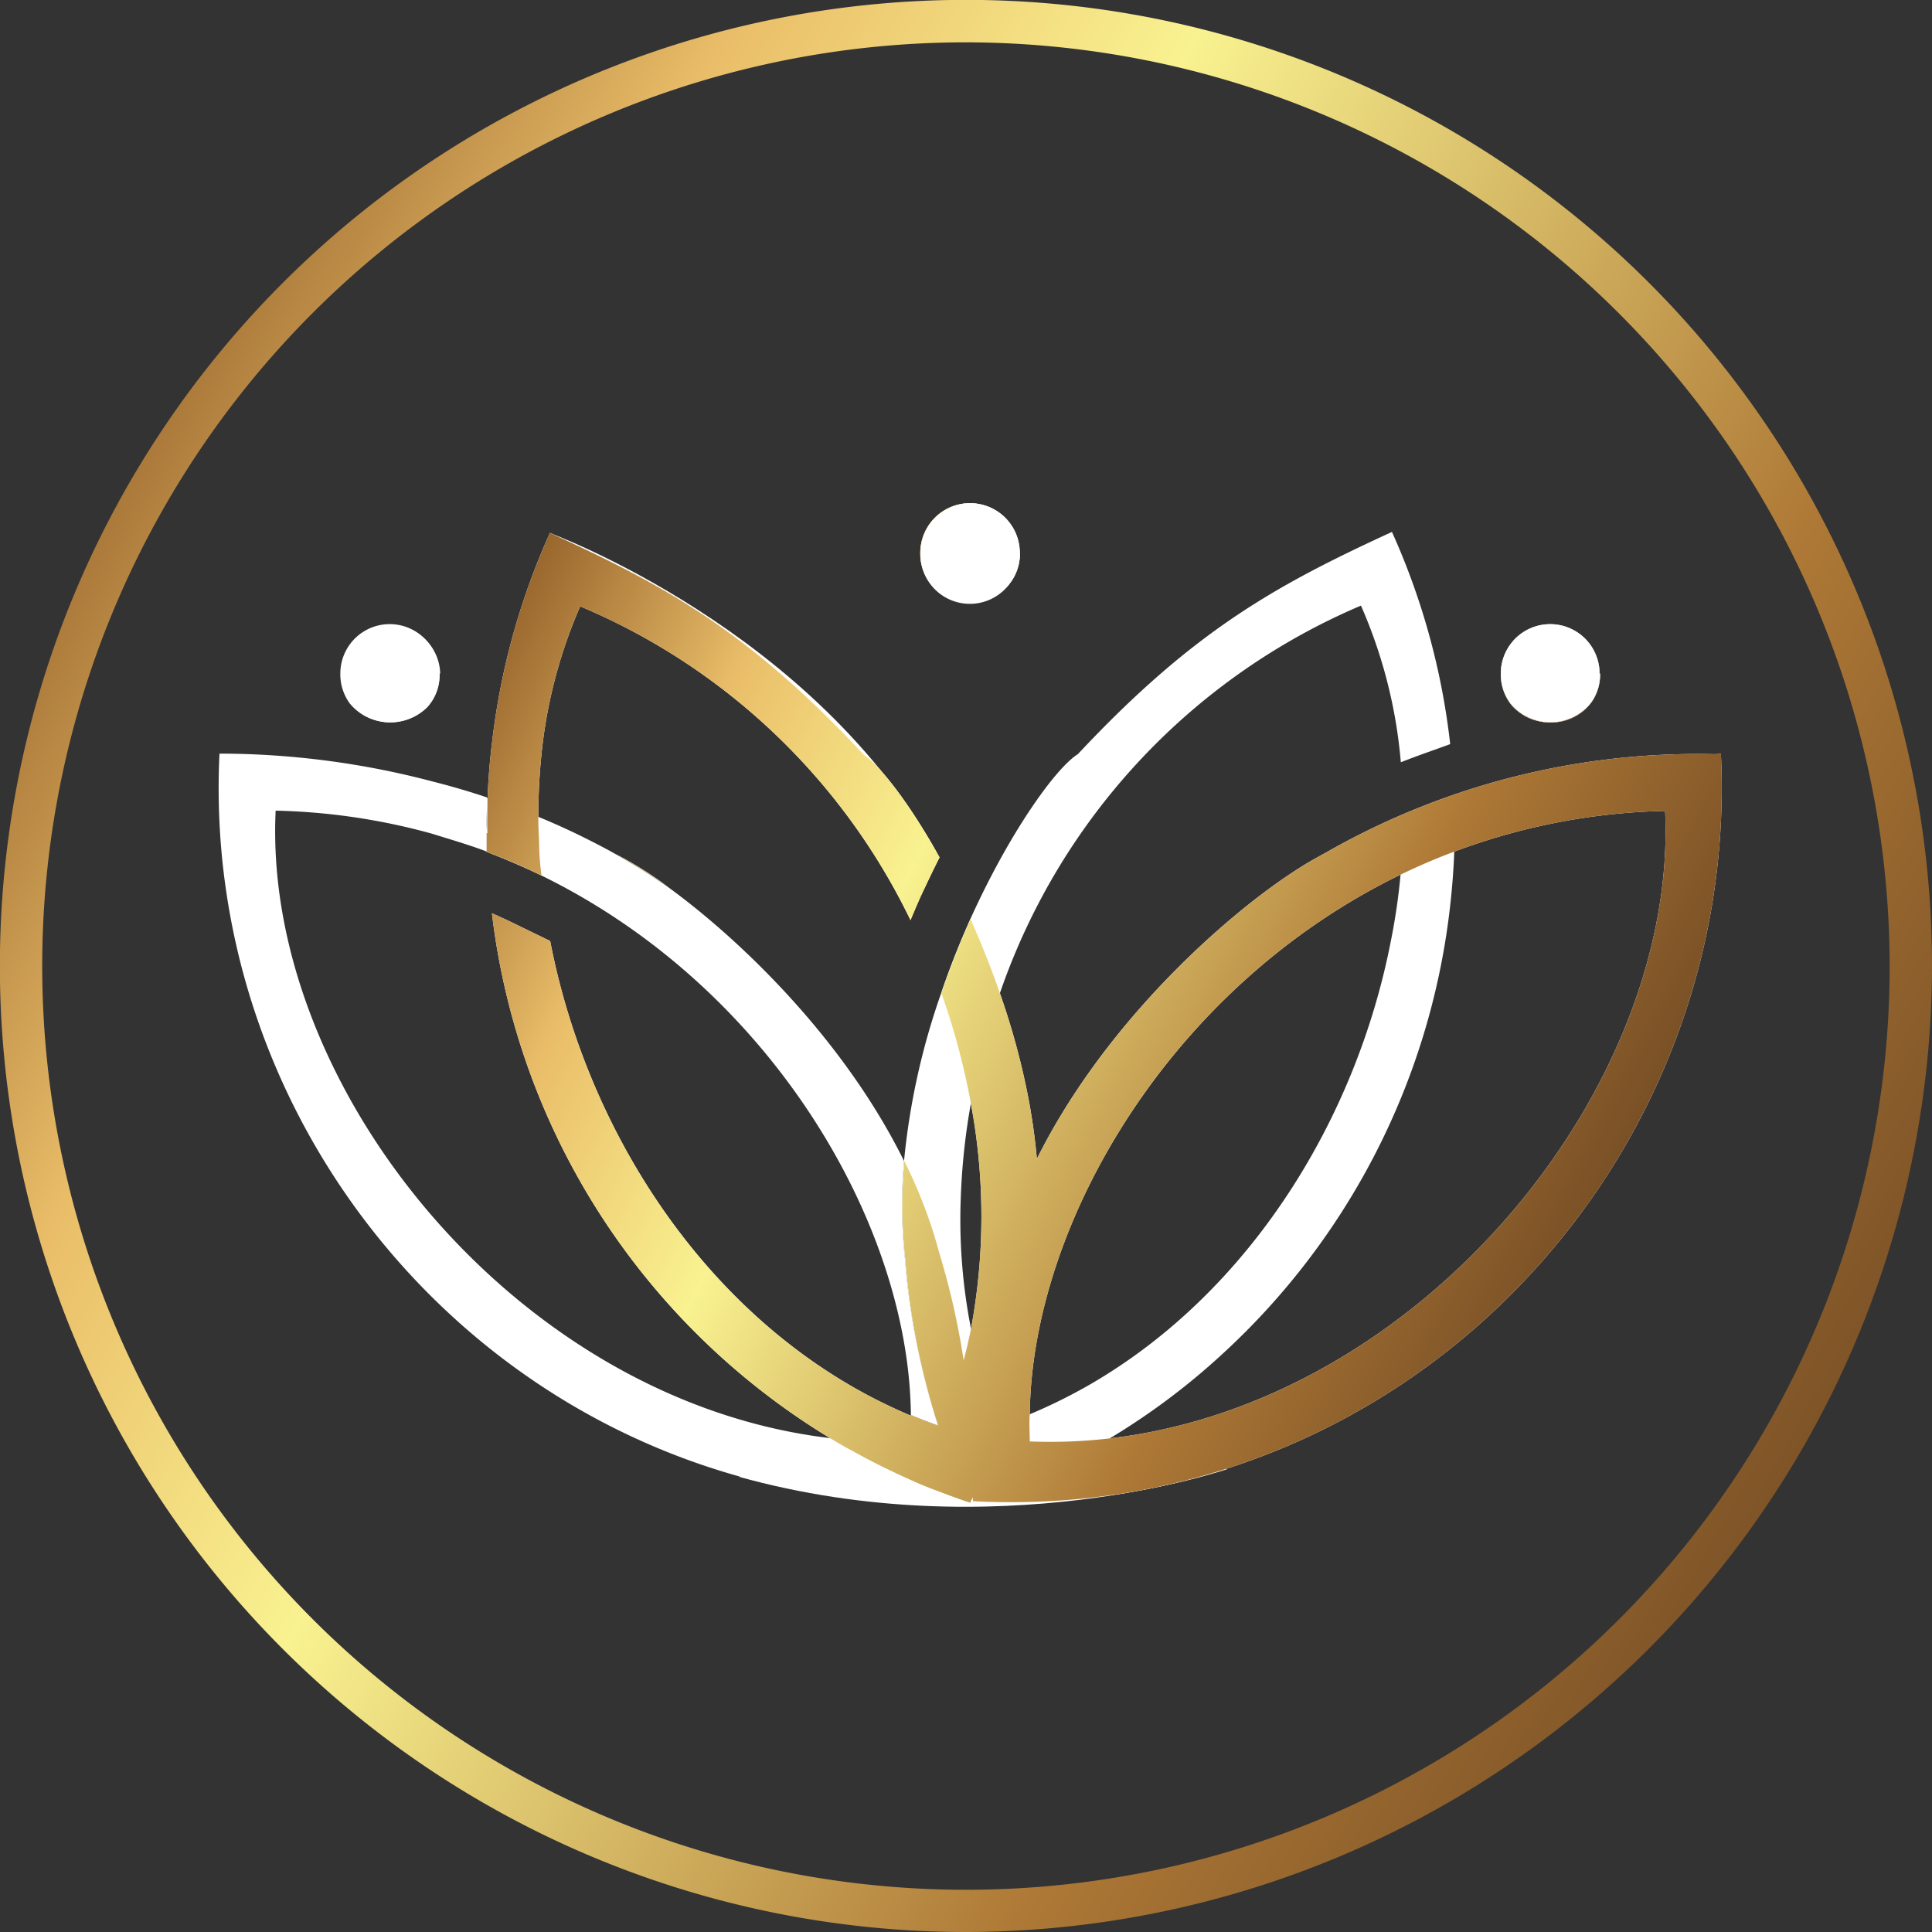
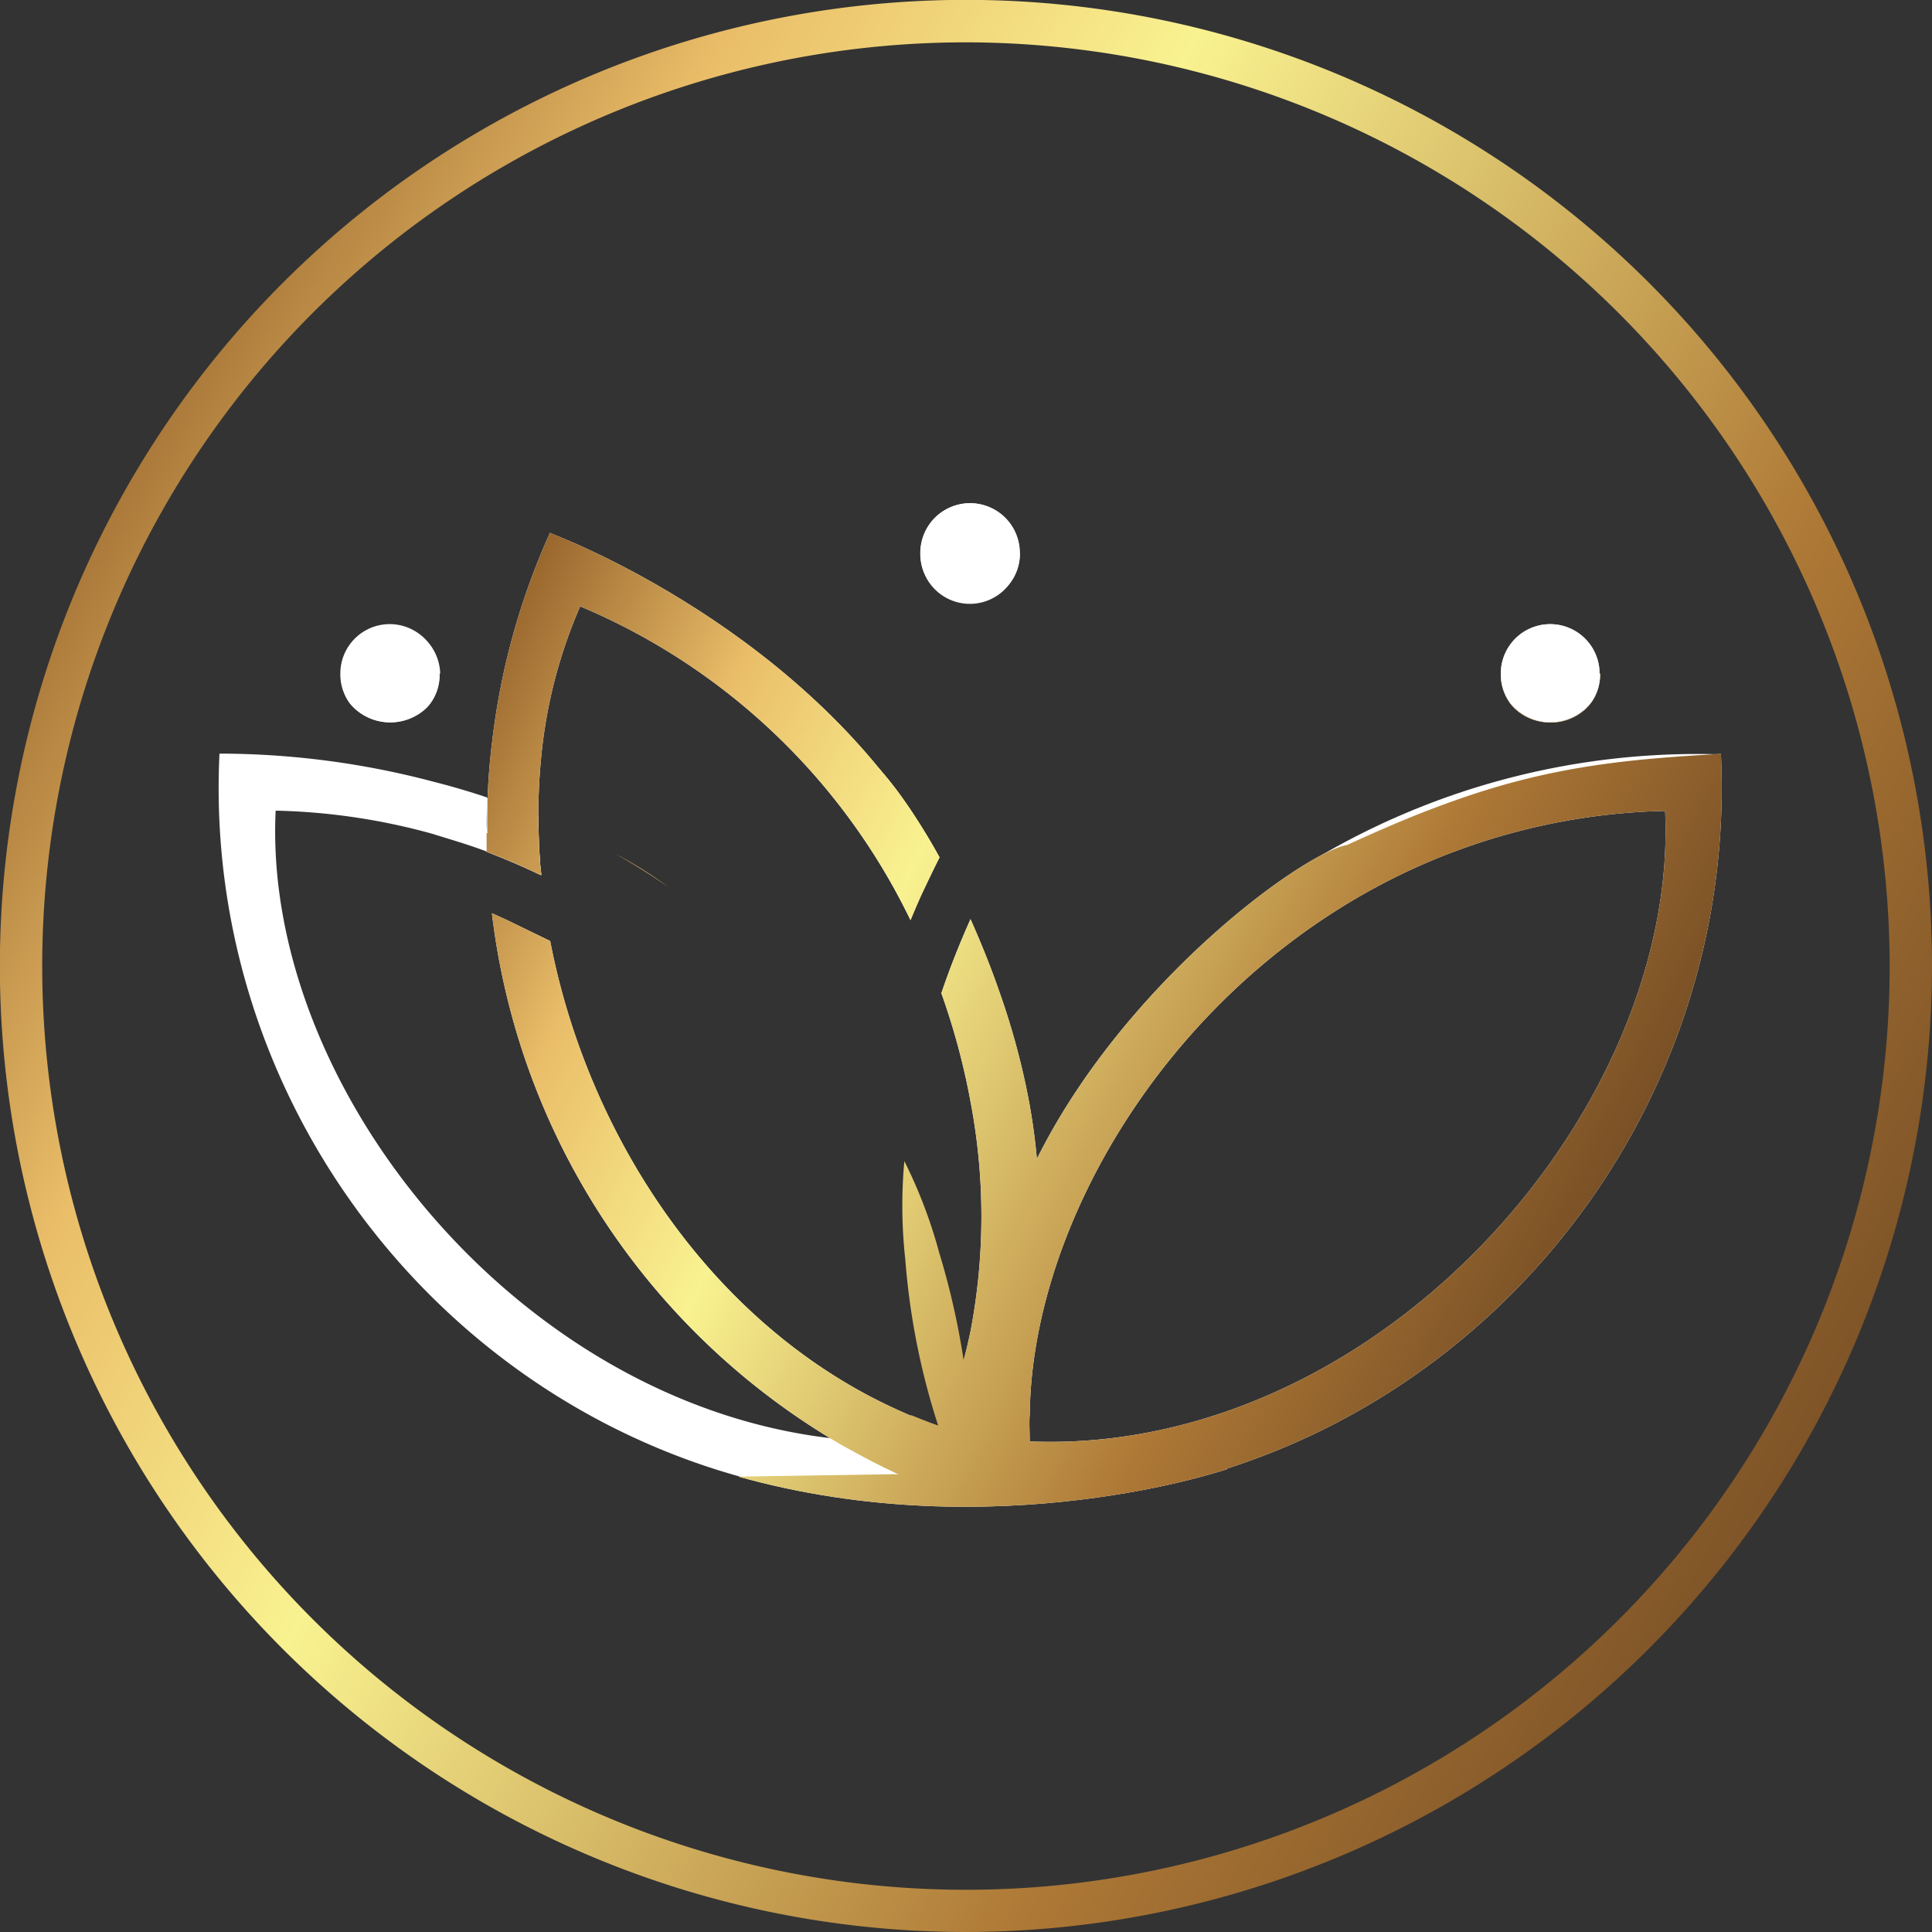
<svg xmlns="http://www.w3.org/2000/svg" xmlns:xlink="http://www.w3.org/1999/xlink" viewBox="0 0 156.51 156.51">
  <rect x="0" y="0" width="156.51" height="156.51" fill="#333333" stroke="none" />
  <defs>
    <style>.cls-1{fill:url(#New_Gradient_Swatch_9);}.cls-2{fill:#fff;}.cls-3{fill:url(#New_Gradient_Swatch_9-2);}</style>
    <linearGradient id="New_Gradient_Swatch_9" x1="-71.62" y1="-6.52" x2="214.81" y2="155.5" gradientUnits="userSpaceOnUse">
      <stop offset="0" stop-color="#dfa54d" />
      <stop offset="0.14" stop-color="#472714" />
      <stop offset="0.25" stop-color="#8d5924" />
      <stop offset="0.36" stop-color="#eabe69" />
      <stop offset="0.46" stop-color="#f9f290" />
      <stop offset="0.65" stop-color="#ae7936" />
      <stop offset="0.81" stop-color="#6a4421" />
      <stop offset="0.92" stop-color="#a77c2f" />
      <stop offset="1" stop-color="#674220" />
    </linearGradient>
    <linearGradient id="New_Gradient_Swatch_9-2" x1="-8.99" y1="33.38" x2="166.63" y2="122.91" xlink:href="#New_Gradient_Swatch_9" />
  </defs>
  <g id="Capa_2" data-name="Capa 2">
    <g id="Capa_1-2" data-name="Capa 1">
      <path class="cls-1" d="M78.26,156.51a78.26,78.26,0,1,1,78.25-78.25A78.34,78.34,0,0,1,78.26,156.51Zm0-153.08a74.83,74.83,0,1,0,74.82,74.83A74.92,74.92,0,0,0,78.26,3.43Z" />
-       <path class="cls-2" d="M49.86,69.17c1.46.83,2.91,1.73,4.34,2.73A33.11,33.11,0,0,0,49.86,69.17Zm28.21,41.07a61.61,61.61,0,0,0-2-8.81,39.39,39.39,0,0,0-2.81-7.37,39.84,39.84,0,0,0,.08,8A57.76,57.76,0,0,0,76,115.48c-.75-.26-1.48-.55-2.21-.85,0,.73,0,1.44,0,2.15a40.71,40.71,0,0,1-6.45-.25,58.39,58.39,0,0,0,11,5.1l.06-.52a37.06,37.06,0,0,0,.19-3.93v0A48.17,48.17,0,0,0,78.07,110.24Z" />
      <path class="cls-2" d="M78.34,121.63v0c-34.79,1.77-62.17-27.29-60.56-60.58l.27,0-.05,0a67.93,67.93,0,0,1,17.09,2.27c1.42.36,2.88.78,4.36,1.28v.27c0,.87-.05,1.73,0,2.59q0,.76,0,1.53c-1.45-.55-3-1-4.48-1.46a51.55,51.55,0,0,0-12.64-1.86c-1.07,22.37,19.56,47.89,45,50.84.44.26.87.52,1.32.76s.89.5,1.34.73c.9.48,1.81.93,2.75,1.37s2.15,1,3.26,1.38C76.76,121.07,77.55,121.36,78.34,121.63Z" />
      <polygon points="79.97 121.65 79.97 121.72 79.94 121.65 79.97 121.65" />
      <path class="cls-2" d="M43.82,70.89q-2.12-1-4.37-1.88,0-.77,0-1.53c0-.86,0-1.72,0-2.59v-.27c1.37.45,2.76,1,4.16,1.54v.34c0,.75,0,1.5.07,2.25S43.76,70.17,43.82,70.89Z" />
      <path class="cls-2" d="M139.41,61.07c-7.59.43-13.76,1-21.56,3.78-1.34.47-2.72,1-4.17,1.6s-3,1.29-4.55,2c-4.3.79-23.27,15.1-28,32.94a61.17,61.17,0,0,0-2,8.51,44.17,44.17,0,0,0-.31,11.65v.06C113.64,123.42,141,94.36,139.41,61.07ZM89.84,116.53h0a41.55,41.55,0,0,1-6.42.24c0-.71-.06-1.44,0-2.19.16-15.42,11.37-34.68,30.09-43.75,1.41-.68,2.87-1.31,4.38-1.87h0a51.8,51.8,0,0,1,17-3.27C135.93,88.07,115.28,113.59,89.84,116.53Z" />
-       <path class="cls-2" d="M117.85,64.85c-1.34.47-2.72,1-4.17,1.6,0,1.46-.09,2.92-.22,4.39a50.78,50.78,0,0,1-.8,5.45c-2.81,14.38-11.41,28.43-24.49,35.94a43.58,43.58,0,0,1-4.8,2.36c-.67.28-1.35.55-2,.79l-.19.07a33.21,33.21,0,0,1-2-5.51c-.19-.72-.36-1.45-.5-2.2a45.56,45.56,0,0,1-.85-10.65,53.59,53.59,0,0,1,.83-7.76h0A56.48,56.48,0,0,1,81,80.46h0a52.73,52.73,0,0,1,29.25-31.4,39.84,39.84,0,0,1,3.23,12.69c1.39-.55,2.73-1,4-1.47a57.38,57.38,0,0,0-4.72-17.19c-9.27,4.27-16,7.91-25.44,18-1.77,1.1-5.52,6.29-8.73,13.4h0c-.83,1.86-1.64,3.86-2.36,6a57.39,57.39,0,0,0-3,13.61,39.84,39.84,0,0,0,.08,8,63.63,63.63,0,0,0,1.26,8.38A52.75,52.75,0,0,0,76,115.48a38.67,38.67,0,0,0,2.37,5.63,5.12,5.12,0,0,0,.27.52h0l.18-.06a58.59,58.59,0,0,0,11-5h0A55.87,55.87,0,0,0,99,109.71a58,58,0,0,0,18.41-35.77c.2-1.65.34-3.31.4-5h0C117.9,67.59,117.9,66.22,117.85,64.85Z" />
      <path class="cls-2" d="M43.68,68.75l-4.26-1.27q0,.76,0,1.53,2.25.84,4.37,1.88C43.76,70.17,43.71,69.46,43.68,68.75ZM84,93.91a50.47,50.47,0,0,0-.72-5.1A59.87,59.87,0,0,0,81,80.46h0c-.72-2.09-1.53-4.09-2.38-6-.83,1.86-1.64,3.86-2.36,6a56.68,56.68,0,0,1,2.38,8.88h0a49.52,49.52,0,0,1,0,18.41c-.18.86-.37,1.69-.59,2.5a33.1,33.1,0,0,1-1.92,5.29l-.12,0c-.75-.26-1.48-.55-2.21-.85-1.06-.45-2.1-.94-3.11-1.46-14-7.28-23.23-22-26.12-37l-2.72-1.32c-.66-.33-1.34-.64-2-.93a57.69,57.69,0,0,0,27.47,42.57c.44.26.87.52,1.32.76s.89.49,1.34.73c.9.48,1.81.93,2.75,1.37s2.15,1,3.26,1.38c.77.3,1.56.59,2.35.86l.28.09,0-.08h0l.15-.29a39.49,39.49,0,0,0,2.51-6,52.06,52.06,0,0,0,1.88-7.61c.36-2.06.58-4,.72-5.68A39.93,39.93,0,0,0,84,93.91ZM43.68,68.75c0-.75-.07-1.5-.07-2.25v-.34c0-1.58.07-3.15.22-4.69A39.87,39.87,0,0,1,47,49.12,52.23,52.23,0,0,1,73.76,74.54c.13-.32.28-.65.42-1h0l.39-.89c.47-1,1-2.12,1.54-3.19C73.65,65,71.25,62,70,61.17c-9.41-10.1-16.19-13.75-25.45-18a57.23,57.23,0,0,0-4.68,16.9c-.19,1.52-.31,3-.37,4.56v.27c0,.87-.05,1.73,0,2.59q0,.76,0,1.53,2.25.84,4.37,1.88C43.76,70.17,43.71,69.46,43.68,68.75Z" />
-       <path class="cls-2" d="M76,115.48c-.75-.26-1.48-.55-2.21-.85-.13-14.07-9.47-31.34-25.31-41.15a53,53,0,0,0-4.69-2.59c-.06-.72-.11-1.43-.14-2.14s-.07-1.5-.07-2.25v-.34q2.23.91,4.49,2.07c.59.3,1.18.61,1.76.94,1.46.83,2.91,1.73,4.34,2.73,5.94,4.33,14.25,12.39,19.07,22.16a39.84,39.84,0,0,0,.08,8A57.76,57.76,0,0,0,76,115.48Z" />
      <path class="cls-2" d="M129.62,54.57a3.79,3.79,0,0,1-1.05,2.74,2.25,2.25,0,0,1-.4.36,4.13,4.13,0,0,1-2.57.86,4.23,4.23,0,0,1-1.17-.16,4,4,0,0,1-1.92-1.18,3.93,3.93,0,0,1-.93-2.62,4,4,0,0,1,8,0Z" />
      <path class="cls-2" d="M35.61,54.56a3.84,3.84,0,0,1-1,2.74,4.23,4.23,0,0,1-6.06-.12,4,4,0,1,1,7.11-2.62Z" />
      <path class="cls-2" d="M82.62,44.79a3.88,3.88,0,0,1-1.05,2.74,4.13,4.13,0,0,1-3,1.22,4.07,4.07,0,0,1-3.08-1.34,3.94,3.94,0,0,1-.94-2.62,4,4,0,0,1,8.05,0Z" />
      <path class="cls-2" d="M44.5,43.16S66,51,76.11,69.47" />
      <path class="cls-2" d="M105.66,70.11a60.63,60.63,0,0,1,33.75-9" />
      <path class="cls-2" d="M99.45,119s-18.74,6.46-39.63.62" />
      <path class="cls-3" d="M49.86,69.17c1.46.83,2.91,1.73,4.34,2.73A33.11,33.11,0,0,0,49.86,69.17Zm28.21,41.07a61.61,61.61,0,0,0-2-8.81,39.39,39.39,0,0,0-2.81-7.37,39.84,39.84,0,0,0,.08,8A57.76,57.76,0,0,0,76,115.48c-.75-.26-1.48-.55-2.21-.85,0,.73,0,1.44,0,2.15a40.71,40.71,0,0,1-6.45-.25,58.39,58.39,0,0,0,11,5.1l.06-.52a37.06,37.06,0,0,0,.19-3.93v0A48.17,48.17,0,0,0,78.07,110.24Z" />
      <path class="cls-3" d="M78.34,121.63v0c-34.79,1.77-62.17-27.29-60.56-60.58l.27,0-.05,0a67.93,67.93,0,0,1,17.09,2.27c1.42.36,2.88.78,4.36,1.28v.27c0,.87-.05,1.73,0,2.59q0,.76,0,1.53c-1.45-.55-3-1-4.48-1.46a51.55,51.55,0,0,0-12.64-1.86c-1.07,22.37,19.56,47.89,45,50.84.44.26.87.52,1.32.76s.89.5,1.34.73c.9.48,1.81.93,2.75,1.37s2.15,1,3.26,1.38C76.76,121.07,77.55,121.36,78.34,121.63Z" />
      <polygon class="cls-3" points="79.97 121.65 79.97 121.72 79.94 121.65 79.97 121.65" />
      <path class="cls-3" d="M43.82,70.89q-2.12-1-4.37-1.88,0-.77,0-1.53c0-.86,0-1.72,0-2.59v-.27c1.37.45,2.76,1,4.16,1.54v.34c0,.75,0,1.5.07,2.25S43.76,70.17,43.82,70.89Z" />
      <path class="cls-3" d="M139.41,61.07c-7.59.43-13.76,1-21.56,3.78-1.34.47-2.72,1-4.17,1.6s-3,1.29-4.55,2c-4.3.79-23.27,15.1-28,32.94a61.17,61.17,0,0,0-2,8.51,44.17,44.17,0,0,0-.31,11.65v.06C113.64,123.42,141,94.36,139.41,61.07ZM89.84,116.53h0a41.55,41.55,0,0,1-6.42.24c0-.71-.06-1.44,0-2.19.16-15.42,11.37-34.68,30.09-43.75,1.41-.68,2.87-1.31,4.38-1.87h0a51.8,51.8,0,0,1,17-3.27C135.93,88.07,115.28,113.59,89.84,116.53Z" />
      <path class="cls-3" d="M117.85,64.85c-1.34.47-2.72,1-4.17,1.6,0,1.46-.09,2.92-.22,4.39a50.78,50.78,0,0,1-.8,5.45c-2.81,14.38-11.41,28.43-24.49,35.94a43.58,43.58,0,0,1-4.8,2.36c-.67.28-1.35.55-2,.79l-.19.07a33.21,33.21,0,0,1-2-5.51c-.19-.72-.36-1.45-.5-2.2a45.56,45.56,0,0,1-.85-10.65,53.59,53.59,0,0,1,.83-7.76h0A56.48,56.48,0,0,1,81,80.46h0a52.73,52.73,0,0,1,29.25-31.4,39.84,39.84,0,0,1,3.23,12.69c1.39-.55,2.73-1,4-1.47a57.38,57.38,0,0,0-4.72-17.19c-9.27,4.27-16,7.91-25.44,18-1.77,1.1-5.52,6.29-8.73,13.4h0c-.83,1.86-1.64,3.86-2.36,6a57.39,57.39,0,0,0-3,13.61,39.84,39.84,0,0,0,.08,8,63.63,63.63,0,0,0,1.26,8.38A52.75,52.75,0,0,0,76,115.48a38.67,38.67,0,0,0,2.37,5.63,5.12,5.12,0,0,0,.27.52h0l.18-.06a58.59,58.59,0,0,0,11-5h0A55.87,55.87,0,0,0,99,109.71a58,58,0,0,0,18.41-35.77c.2-1.65.34-3.31.4-5h0C117.9,67.59,117.9,66.22,117.85,64.85Z" />
      <path class="cls-3" d="M43.68,68.75l-4.26-1.27q0,.76,0,1.53,2.25.84,4.37,1.88C43.76,70.17,43.71,69.46,43.68,68.75ZM84,93.91a50.47,50.47,0,0,0-.72-5.1A59.87,59.87,0,0,0,81,80.46h0c-.72-2.09-1.53-4.09-2.38-6-.83,1.86-1.64,3.86-2.36,6a56.68,56.68,0,0,1,2.38,8.88h0a49.52,49.52,0,0,1,0,18.41c-.18.86-.37,1.69-.59,2.5a33.1,33.1,0,0,1-1.92,5.29l-.12,0c-.75-.26-1.48-.55-2.21-.85-1.06-.45-2.1-.94-3.11-1.46-14-7.28-23.23-22-26.12-37l-2.72-1.32c-.66-.33-1.34-.64-2-.93a57.69,57.69,0,0,0,27.47,42.57c.44.26.87.52,1.32.76s.89.49,1.34.73c.9.48,1.81.93,2.75,1.37s2.15,1,3.26,1.38c.77.3,1.56.59,2.35.86l.28.09,0-.08h0l.15-.29a39.49,39.49,0,0,0,2.51-6,52.06,52.06,0,0,0,1.88-7.61c.36-2.06.58-4,.72-5.68A39.93,39.93,0,0,0,84,93.91ZM43.68,68.75c0-.75-.07-1.5-.07-2.25v-.34c0-1.58.07-3.15.22-4.69A39.87,39.87,0,0,1,47,49.12,52.23,52.23,0,0,1,73.76,74.54c.13-.32.28-.65.42-1h0l.39-.89c.47-1,1-2.12,1.54-3.19C73.65,65,71.25,62,70,61.17c-9.41-10.1-16.19-13.75-25.45-18a57.23,57.23,0,0,0-4.68,16.9c-.19,1.52-.31,3-.37,4.56v.27c0,.87-.05,1.73,0,2.59q0,.76,0,1.53,2.25.84,4.37,1.88C43.76,70.17,43.71,69.46,43.68,68.75Z" />
-       <path class="cls-3" d="M76,115.48c-.75-.26-1.48-.55-2.21-.85-.13-14.07-9.47-31.34-25.31-41.15a53,53,0,0,0-4.69-2.59c-.06-.72-.11-1.43-.14-2.14s-.07-1.5-.07-2.25v-.34q2.23.91,4.49,2.07c.59.3,1.18.61,1.76.94,1.46.83,2.91,1.73,4.34,2.73,5.94,4.33,14.25,12.39,19.07,22.16a39.84,39.84,0,0,0,.08,8A57.76,57.76,0,0,0,76,115.48Z" />
+       <path class="cls-3" d="M76,115.48c-.75-.26-1.48-.55-2.21-.85-.13-14.07-9.47-31.34-25.31-41.15a53,53,0,0,0-4.69-2.59c-.06-.72-.11-1.43-.14-2.14s-.07-1.5-.07-2.25v-.34q2.23.91,4.49,2.07c.59.3,1.18.61,1.76.94,1.46.83,2.91,1.73,4.34,2.73,5.94,4.33,14.25,12.39,19.07,22.16A57.76,57.76,0,0,0,76,115.48Z" />
      <path class="cls-3" d="M129.62,54.57a3.79,3.79,0,0,1-1.05,2.74,2.25,2.25,0,0,1-.4.36,4.13,4.13,0,0,1-2.57.86,4.23,4.23,0,0,1-1.17-.16,4,4,0,0,1-1.92-1.18,3.93,3.93,0,0,1-.93-2.62,4,4,0,0,1,8,0Z" />
-       <path class="cls-3" d="M35.61,54.56a3.84,3.84,0,0,1-1,2.74,4.23,4.23,0,0,1-6.06-.12,4,4,0,1,1,7.11-2.62Z" />
      <path class="cls-3" d="M82.62,44.79a3.88,3.88,0,0,1-1.05,2.74,4.13,4.13,0,0,1-3,1.22,4.07,4.07,0,0,1-3.08-1.34,3.94,3.94,0,0,1-.94-2.62,4,4,0,0,1,8.05,0Z" />
      <path class="cls-3" d="M44.5,43.16S66,51,76.11,69.47" />
      <path class="cls-3" d="M105.66,70.11a60.63,60.63,0,0,1,33.75-9" />
      <path class="cls-3" d="M99.45,119s-18.74,6.46-39.63.62" />
      <path class="cls-2" d="M35.61,54.56a4,4,0,0,1-.71,2.34,4.21,4.21,0,0,1-6.57.08,4,4,0,0,1-.76-2.42,4,4,0,0,1,8,0Z" />
      <path class="cls-2" d="M82.62,44.79a4,4,0,0,1-.72,2.34,4,4,0,0,1-7.33-2.34,4,4,0,0,1,8.05,0Z" />
      <path class="cls-2" d="M129.62,54.56a3.92,3.92,0,0,1-.71,2.34,4.2,4.2,0,0,1-6.56.08,4,4,0,0,1-.77-2.42,4,4,0,0,1,8,0Z" />
    </g>
  </g>
</svg>